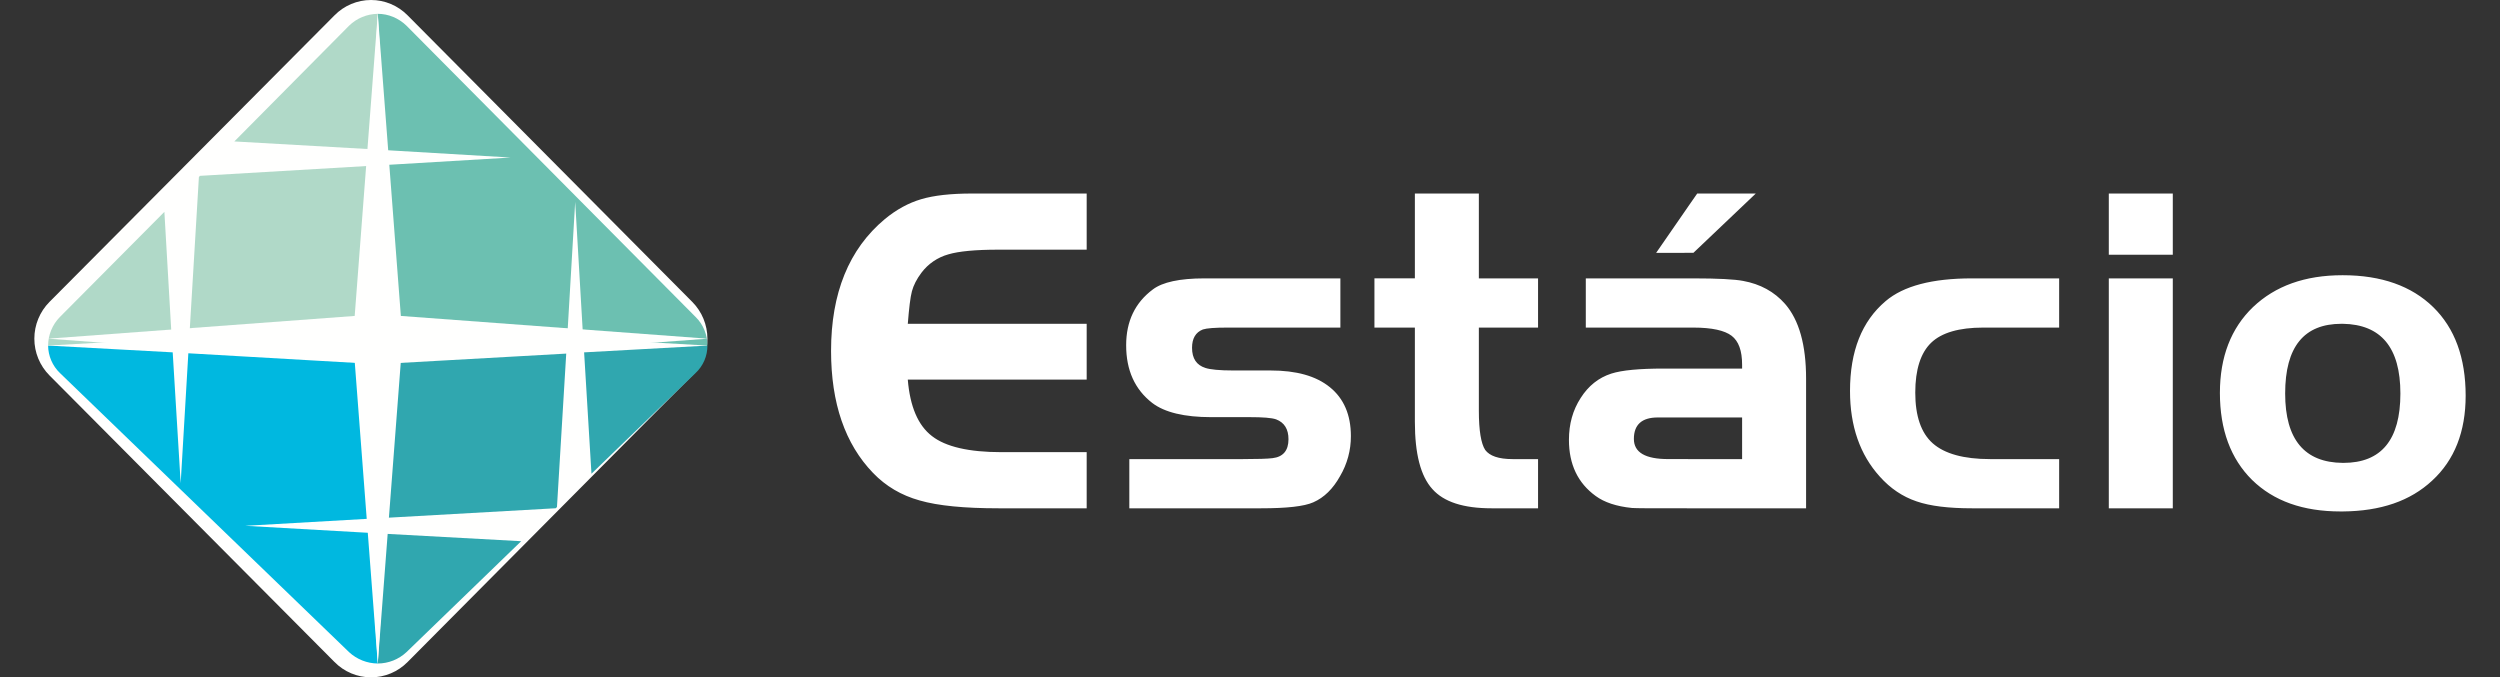
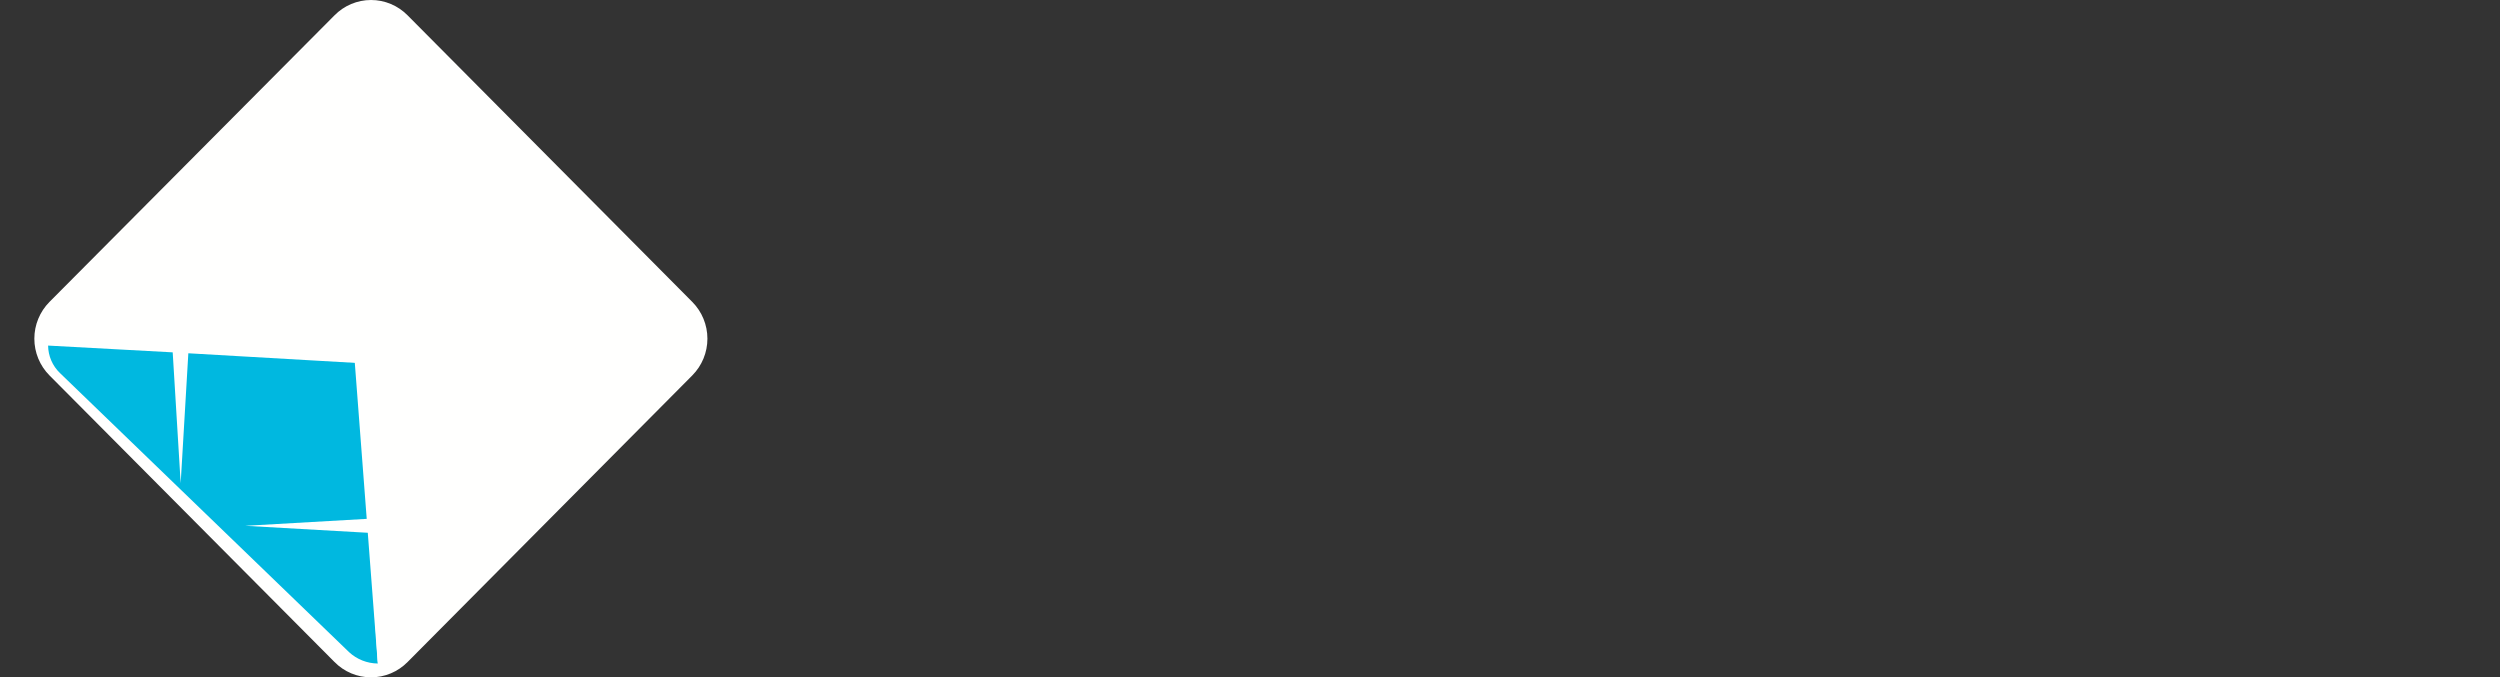
<svg xmlns="http://www.w3.org/2000/svg" width="203" height="55" viewBox="0 0 203 55" fill="none">
  <rect x="0" y="0" width="203" height="55" fill="#333333" stroke="none" />
-   <path fill-rule="evenodd" clip-rule="evenodd" d="M194.912 31.953C194.912 28.213 193.336 26.343 190.234 26.292V22.348C193.361 22.348 195.816 23.219 197.574 24.935C199.332 26.65 200.211 29.058 200.211 32.131C200.211 35.05 199.306 37.356 197.497 39.02C195.714 40.685 193.309 41.504 190.234 41.53V37.586H190.285C193.361 37.586 194.912 35.718 194.912 31.953ZM190.234 26.292H190.13C187.08 26.292 185.555 28.162 185.555 31.953C185.555 35.69 187.132 37.56 190.234 37.586V41.53H190.052C187.003 41.53 184.625 40.685 182.867 38.969C181.135 37.254 180.256 34.897 180.256 31.901C180.256 28.982 181.161 26.65 182.944 24.935C184.754 23.218 187.158 22.348 190.208 22.348H190.234V26.292ZM137.065 41.274V37.279H141.459V33.899H137.065V29.929H141.459V29.621C141.459 28.468 141.175 27.701 140.606 27.264C140.037 26.83 139.003 26.6 137.504 26.6H137.065V22.604H137.504C139.521 22.604 140.865 22.681 141.536 22.809C142.932 23.065 144.069 23.68 144.948 24.678C146.086 25.985 146.654 28.008 146.654 30.748V41.274H137.065ZM137.065 20.53V16.79L137.814 15.714H142.57L137.504 20.53H137.065ZM176.431 41.274H171.235V22.604H176.431V41.274ZM176.431 20.683H171.235V15.714H176.431V20.683ZM167.203 41.274H160.121C158.234 41.274 156.735 41.095 155.623 40.711C154.487 40.327 153.504 39.661 152.651 38.713C151.022 36.92 150.221 34.59 150.221 31.747C150.221 28.52 151.177 26.087 153.116 24.448C154.563 23.219 156.89 22.604 160.121 22.604H167.203V26.6H161.026C159.087 26.6 157.665 27.009 156.812 27.829C155.96 28.648 155.52 30.006 155.52 31.875C155.52 33.771 155.986 35.153 156.941 35.999C157.898 36.844 159.449 37.279 161.595 37.279H167.203V41.274ZM137.065 16.792V20.53L134.48 20.531L137.065 16.792ZM137.065 22.606V26.6L128.767 26.601V22.605L137.065 22.606ZM137.065 29.93V33.899L134.61 33.898C133.317 33.898 132.671 34.486 132.671 35.639C132.671 36.74 133.601 37.277 135.462 37.277H137.065V41.274L135.721 41.273C133.988 41.273 132.929 41.273 132.516 41.247C131.249 41.119 130.266 40.787 129.569 40.274C128.122 39.225 127.398 37.713 127.398 35.716C127.398 34.435 127.708 33.308 128.355 32.309C128.975 31.336 129.801 30.671 130.835 30.337C131.714 30.056 133.136 29.928 135.1 29.928L137.065 29.929V29.93ZM124.89 41.274H121.117C118.842 41.274 117.239 40.763 116.309 39.712C115.353 38.661 114.888 36.843 114.888 34.257V26.599H111.604V22.603H114.888V15.714H120.083V22.604H124.89V26.6H120.083V33.36C120.083 34.974 120.264 36.024 120.599 36.537C120.962 37.023 121.686 37.279 122.822 37.279H124.89V41.274ZM109.692 35.41C109.698 36.554 109.394 37.678 108.813 38.662C108.245 39.686 107.52 40.403 106.642 40.787C105.892 41.121 104.47 41.274 102.403 41.274H91.701V37.279H100.93C102.119 37.279 102.92 37.254 103.334 37.202C104.186 37.1 104.625 36.588 104.625 35.666C104.625 34.846 104.291 34.307 103.618 34.051C103.256 33.925 102.532 33.872 101.472 33.872H98.345C96.174 33.872 94.571 33.489 93.563 32.72C92.142 31.619 91.444 30.057 91.444 28.034C91.444 26.087 92.167 24.577 93.614 23.5C94.391 22.911 95.786 22.604 97.801 22.604H108.839V26.6H99.663C98.655 26.6 97.983 26.65 97.673 26.753C97.079 26.984 96.794 27.495 96.794 28.238C96.794 29.109 97.156 29.647 97.879 29.877C98.268 30.005 99.017 30.083 100.155 30.083H103.177C105.246 30.083 106.848 30.518 107.986 31.441C109.123 32.361 109.692 33.693 109.692 35.41ZM88.238 41.274H81.078C78.313 41.274 76.168 41.069 74.669 40.635C73.194 40.224 71.928 39.481 70.894 38.405C68.62 36.049 67.482 32.745 67.482 28.494C67.482 23.807 68.93 20.222 71.85 17.789C72.781 17.021 73.763 16.482 74.797 16.176C75.831 15.868 77.202 15.714 78.933 15.714H88.238V20.273H81.078C79.217 20.273 77.847 20.401 76.995 20.657C76.13 20.9 75.367 21.422 74.824 22.142C74.436 22.655 74.177 23.167 74.047 23.653C73.918 24.14 73.816 25.011 73.713 26.291H88.238V30.826H73.712C73.892 33.002 74.539 34.539 75.676 35.41C76.788 36.279 78.675 36.715 81.311 36.715H88.238V41.274Z" fill="white" />
  <path fill-rule="evenodd" clip-rule="evenodd" d="M4.015 24.518L27.154 1.253C27.542 0.856 28.006 0.541 28.516 0.326C29.027 0.111 29.575 0 30.129 0C30.683 0 31.231 0.111 31.742 0.326C32.252 0.541 32.716 0.856 33.104 1.253L56.216 24.518C57.001 25.309 57.442 26.382 57.442 27.5C57.442 28.618 57.001 29.691 56.216 30.482L33.104 53.747C32.716 54.144 32.252 54.459 31.742 54.674C31.231 54.889 30.683 55 30.129 55C29.575 55 29.027 54.889 28.516 54.674C28.006 54.459 27.542 54.144 27.154 53.747L4.015 30.482C3.23 29.691 2.789 28.618 2.789 27.5C2.789 26.382 3.23 25.309 4.015 24.518Z" fill="#FFFFFE" />
  <path fill-rule="evenodd" clip-rule="evenodd" d="M30.675 53.877C29.81 53.87 28.978 53.54 28.341 52.951L4.865 30.289C4.566 30.001 4.327 29.656 4.162 29.273C3.997 28.89 3.91 28.478 3.906 28.061L14.023 28.611L14.671 39.243L15.293 28.686L29.196 29.487L29.975 42.12L19.911 42.696L30.027 43.27L30.675 53.877Z" fill="#00B8E0" />
-   <path fill-rule="evenodd" clip-rule="evenodd" d="M42.321 43.946L33.008 52.951C32.373 53.544 31.54 53.875 30.674 53.877L31.323 43.345L42.321 43.946ZM57.443 28.061C57.444 28.479 57.36 28.893 57.195 29.276C57.03 29.659 56.788 30.004 56.483 30.288L48.027 38.467L47.43 28.612L57.443 28.061ZM45.226 41.169L45.122 41.27L31.4 42.044L32.178 29.487L45.978 28.712L45.226 41.169Z" fill="#30A7AF" />
-   <path fill-rule="evenodd" clip-rule="evenodd" d="M30.674 1.123C31.529 1.123 32.36 1.462 33.008 2.088L56.483 25.738C57.133 26.364 57.444 27.226 57.444 28.061L47.354 27.486L46.705 16.393L46.057 27.409L32.18 26.573L31.401 13.391L41.466 12.792L31.324 12.191L30.674 1.123Z" fill="#6CC0B1" />
-   <path fill-rule="evenodd" clip-rule="evenodd" d="M4.865 25.738L13.348 17.203L13.944 27.487L3.906 28.061C3.906 27.226 4.243 26.364 4.865 25.738ZM16.15 14.383L16.228 14.279L29.949 13.471L29.196 26.573L15.371 27.382L16.15 14.383ZM19.028 11.485L28.342 2.089C28.968 1.479 29.803 1.133 30.675 1.123L30.053 12.112L19.028 11.485Z" fill="#B0D9C8" />
  <path fill-rule="evenodd" clip-rule="evenodd" d="M30.675 1.123L32.549 25.654L57.444 27.5L32.549 29.347L30.675 53.877L28.801 29.347L3.906 27.5L28.801 25.654L30.675 1.123Z" fill="#FFFFFE" />
</svg>